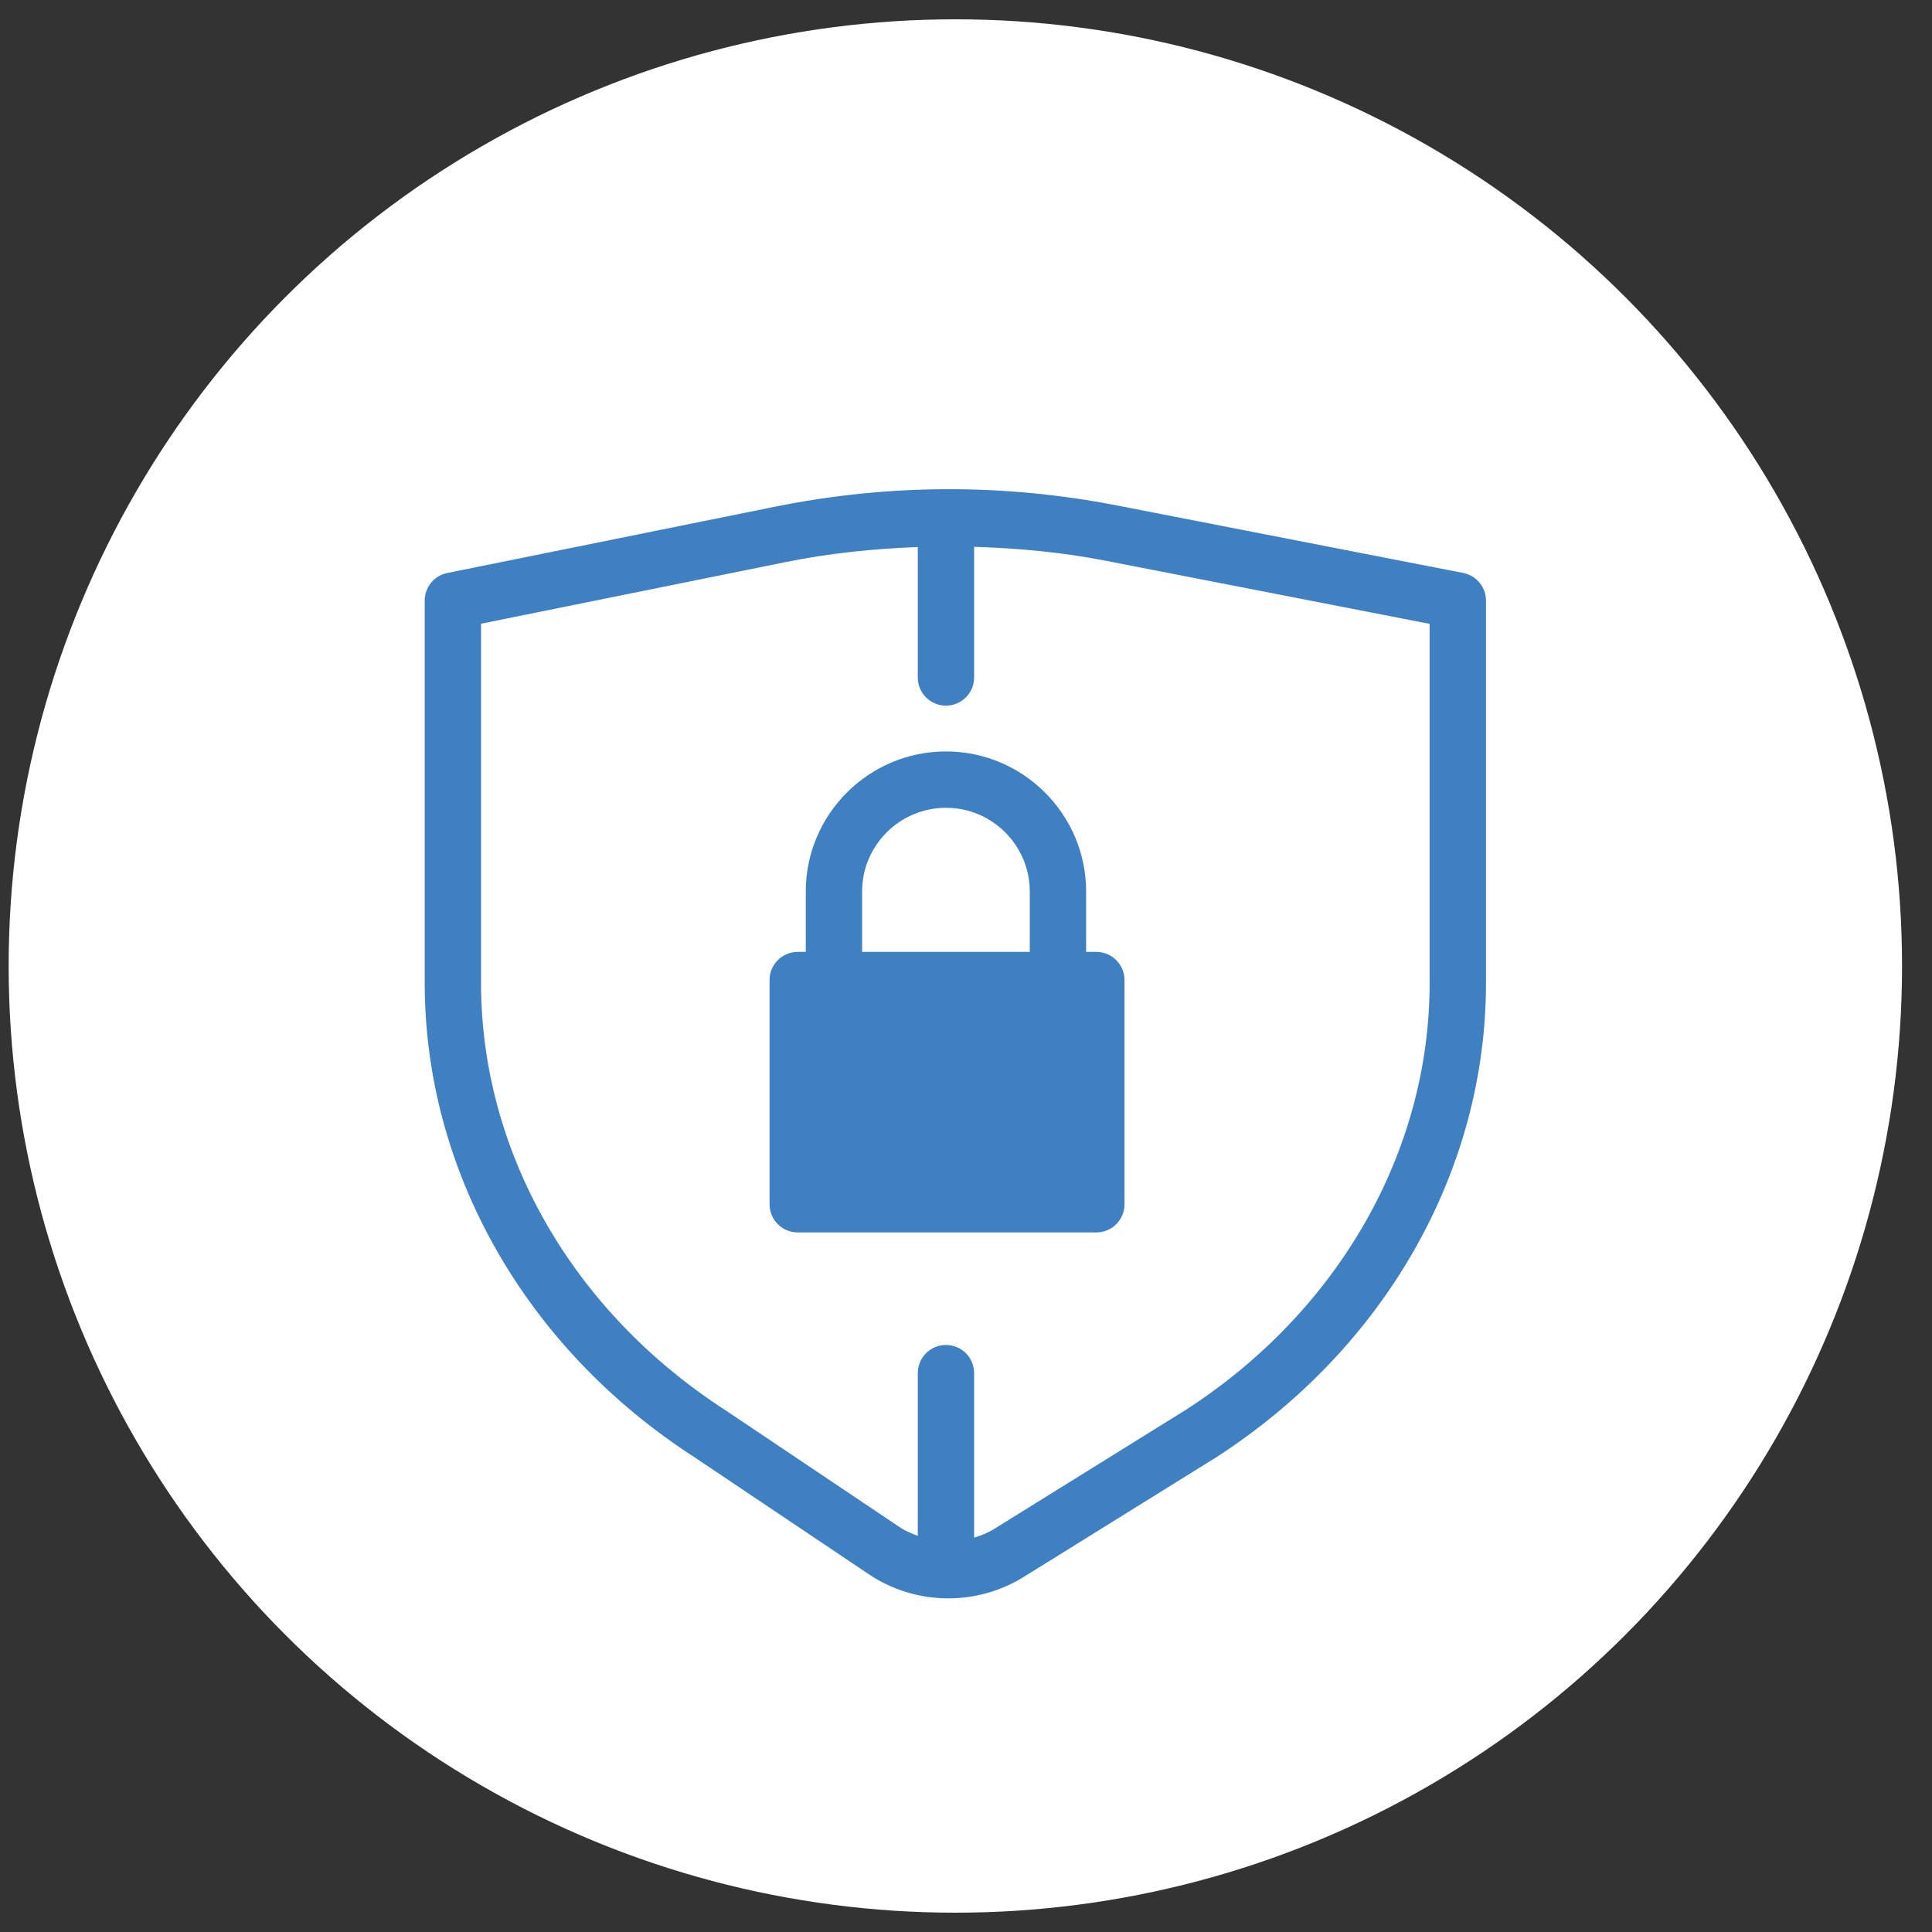
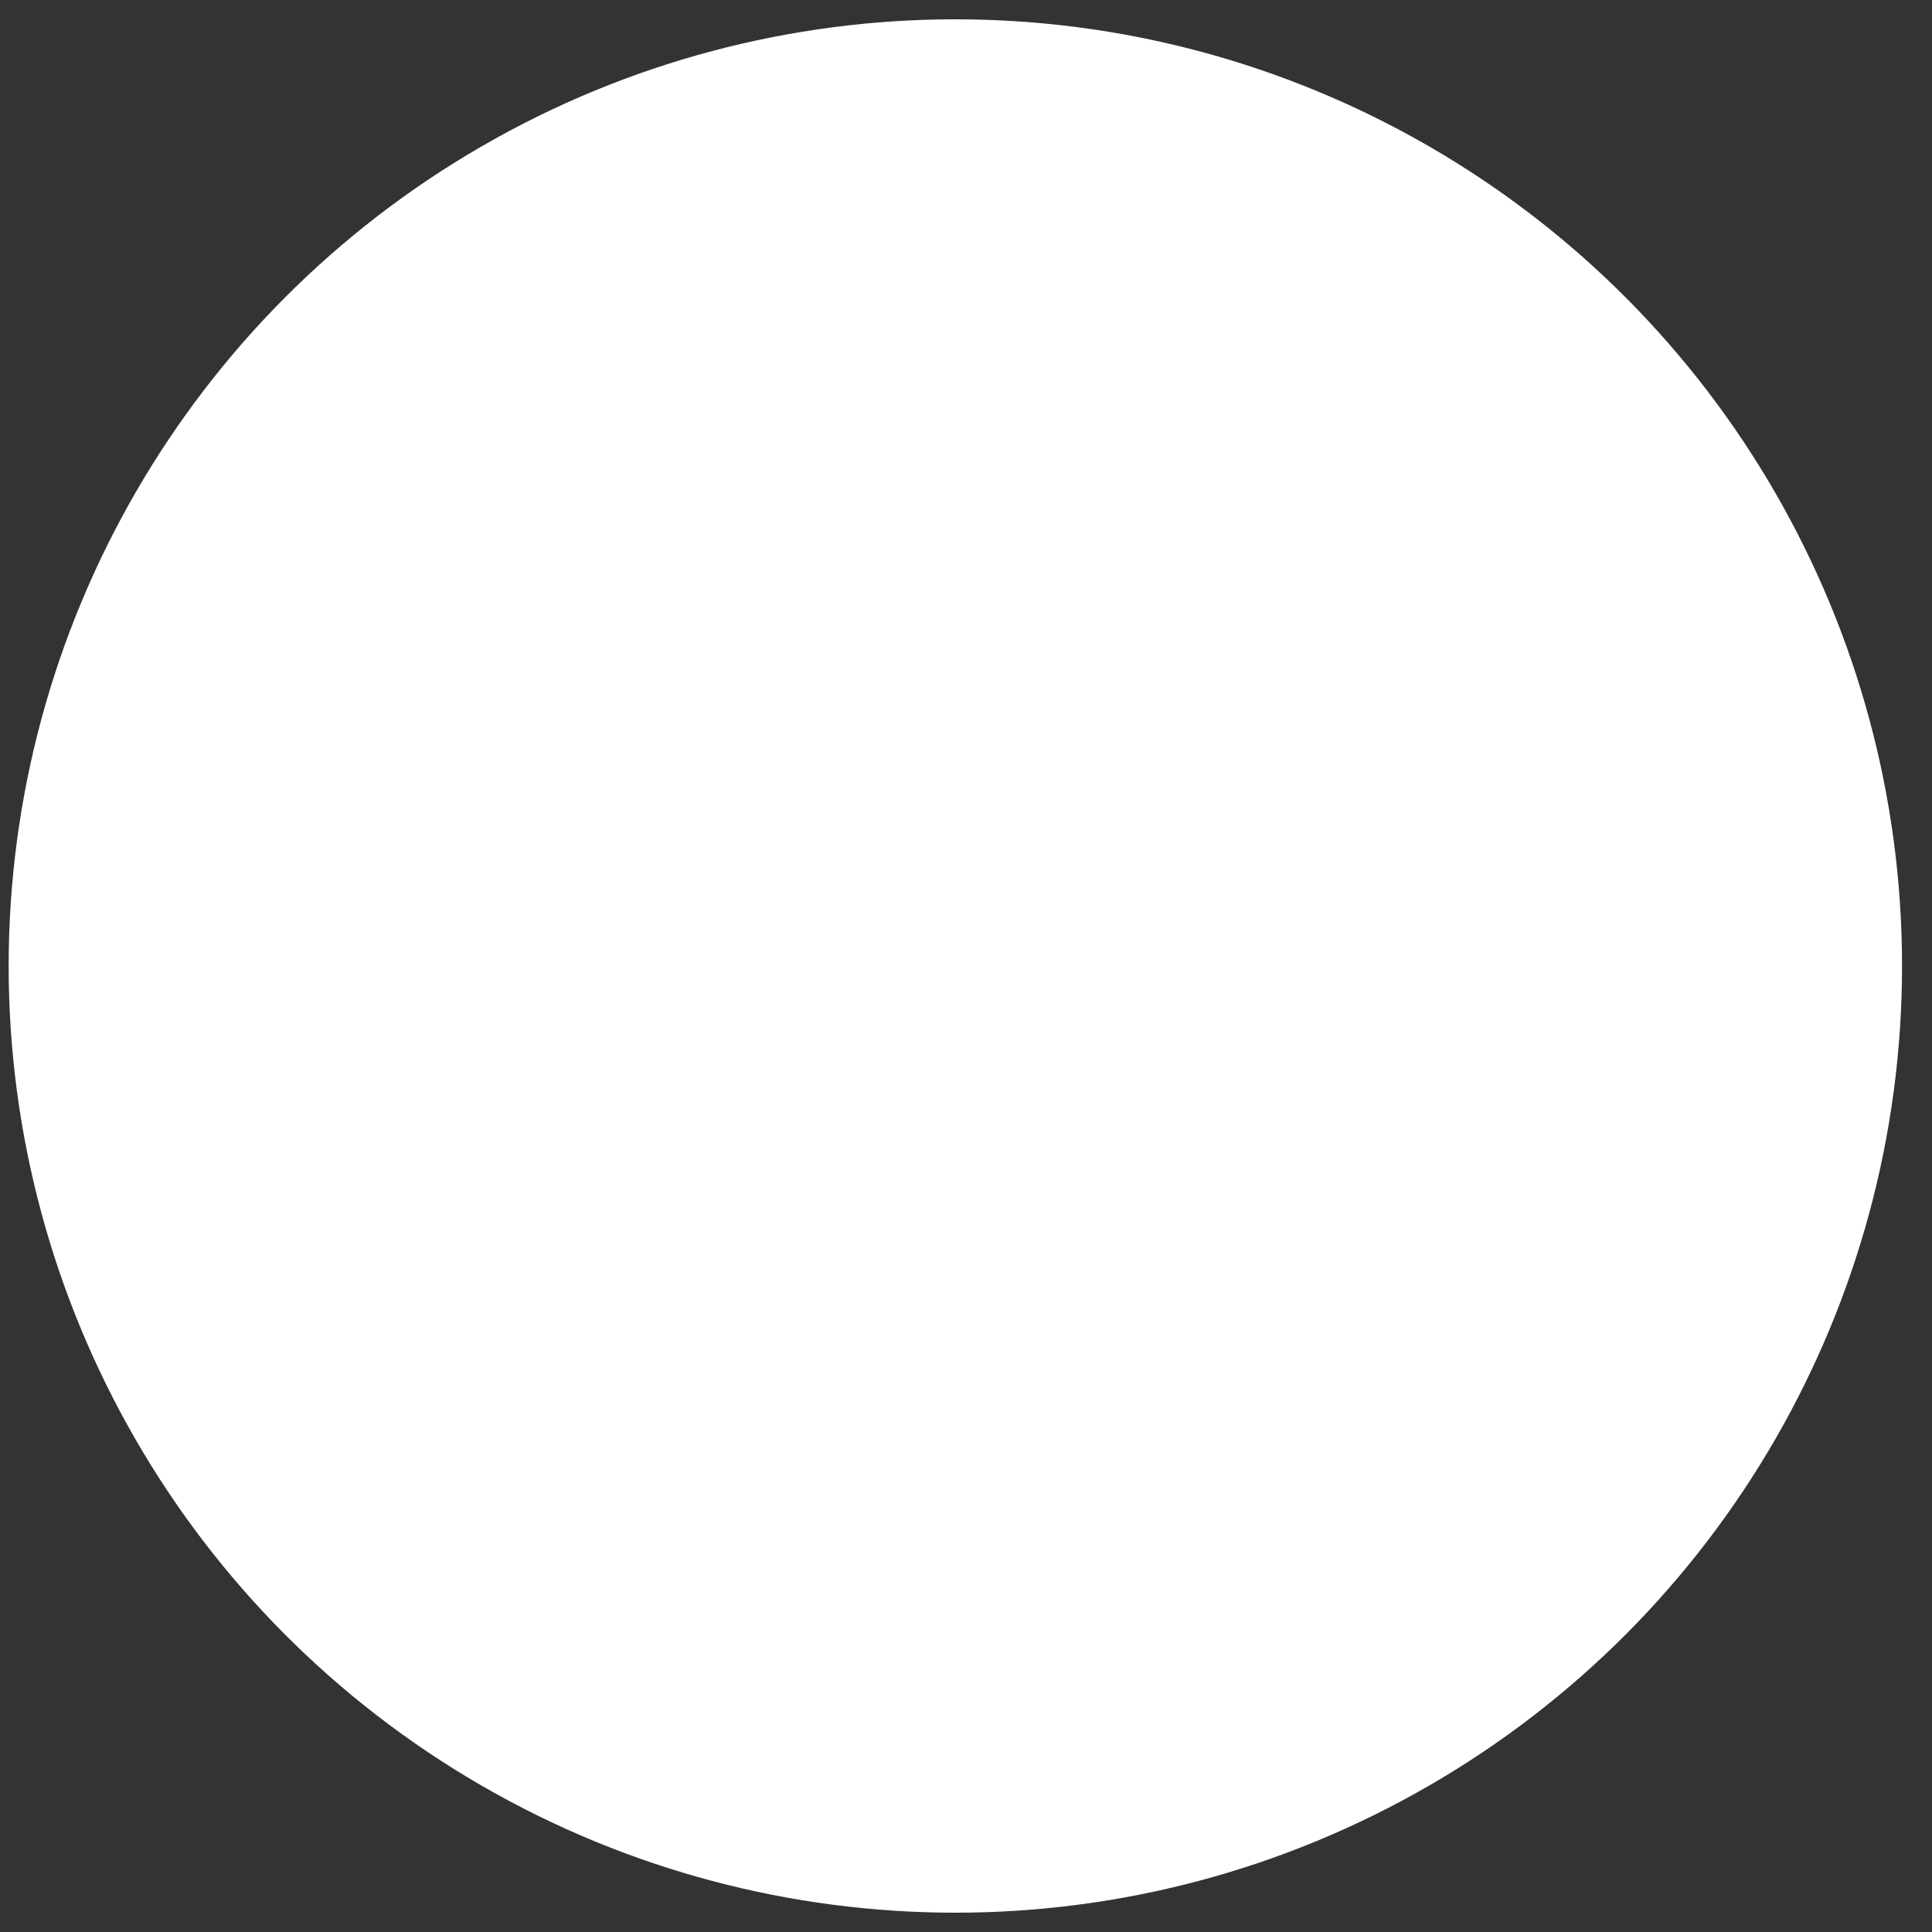
<svg xmlns="http://www.w3.org/2000/svg" id="Layer_1" data-name="Layer 1" width="150" height="150" viewBox="0 0 150 150">
  <rect x="0" y="0" width="150" height="150" fill="#333333" stroke="none" />
  <circle cx="74.173" cy="75" r="73.501" style="fill: #fff;" />
-   <path d="M113.603,44.484l-26.889-5.242c-8.801-1.713-17.734-1.679-26.543,.098l-25.445,5.148c-1.017,.205-1.752,1.102-1.752,2.145v29.683c0,14.594,7.835,28.363,20.93,36.814l13.539,9.087c1.863,1.252,4.02,1.88,6.186,1.88,2.029,0,4.067-.555,5.861-1.67l14.927-9.275c13.12-8.472,20.955-22.241,20.955-36.835v-29.683c0-1.047-.743-1.948-1.769-2.149Zm-2.606,31.832c0,13.103-7.088,25.497-18.922,33.14l-14.893,9.254c-.489,.303-1.016,.508-1.551,.674v-12.773c0-1.209-.978-2.187-2.187-2.187s-2.187,.978-2.187,2.187v12.632c-.474-.179-.947-.368-1.38-.657l-13.569-9.108c-11.872-7.664-18.96-20.058-18.96-33.161v-27.893l23.689-4.793c3.392-.688,6.805-1.027,10.219-1.159v10.126c0,1.209,.978,2.187,2.187,2.187s2.187-.978,2.187-2.187v-10.143c3.423,.106,6.844,.421,10.245,1.086l25.121,4.896v27.88Zm-26.671-2.41v-4.682c0-5.998-4.883-10.881-10.881-10.881-6.002,0-10.886,4.883-10.886,10.881v4.682h-.624c-1.209,0-2.187,.978-2.187,2.187v17.405c0,1.209,.978,2.187,2.187,2.187h23.185c1.209,0,2.187-.978,2.187-2.187v-17.405c0-1.209-.978-2.187-2.187-2.187h-.795Zm-17.392-4.682c0-3.589,2.922-6.507,6.511-6.507s6.507,2.918,6.507,6.507v4.682h-13.017v-4.682Z" style="fill: #3e80c1;" />
</svg>